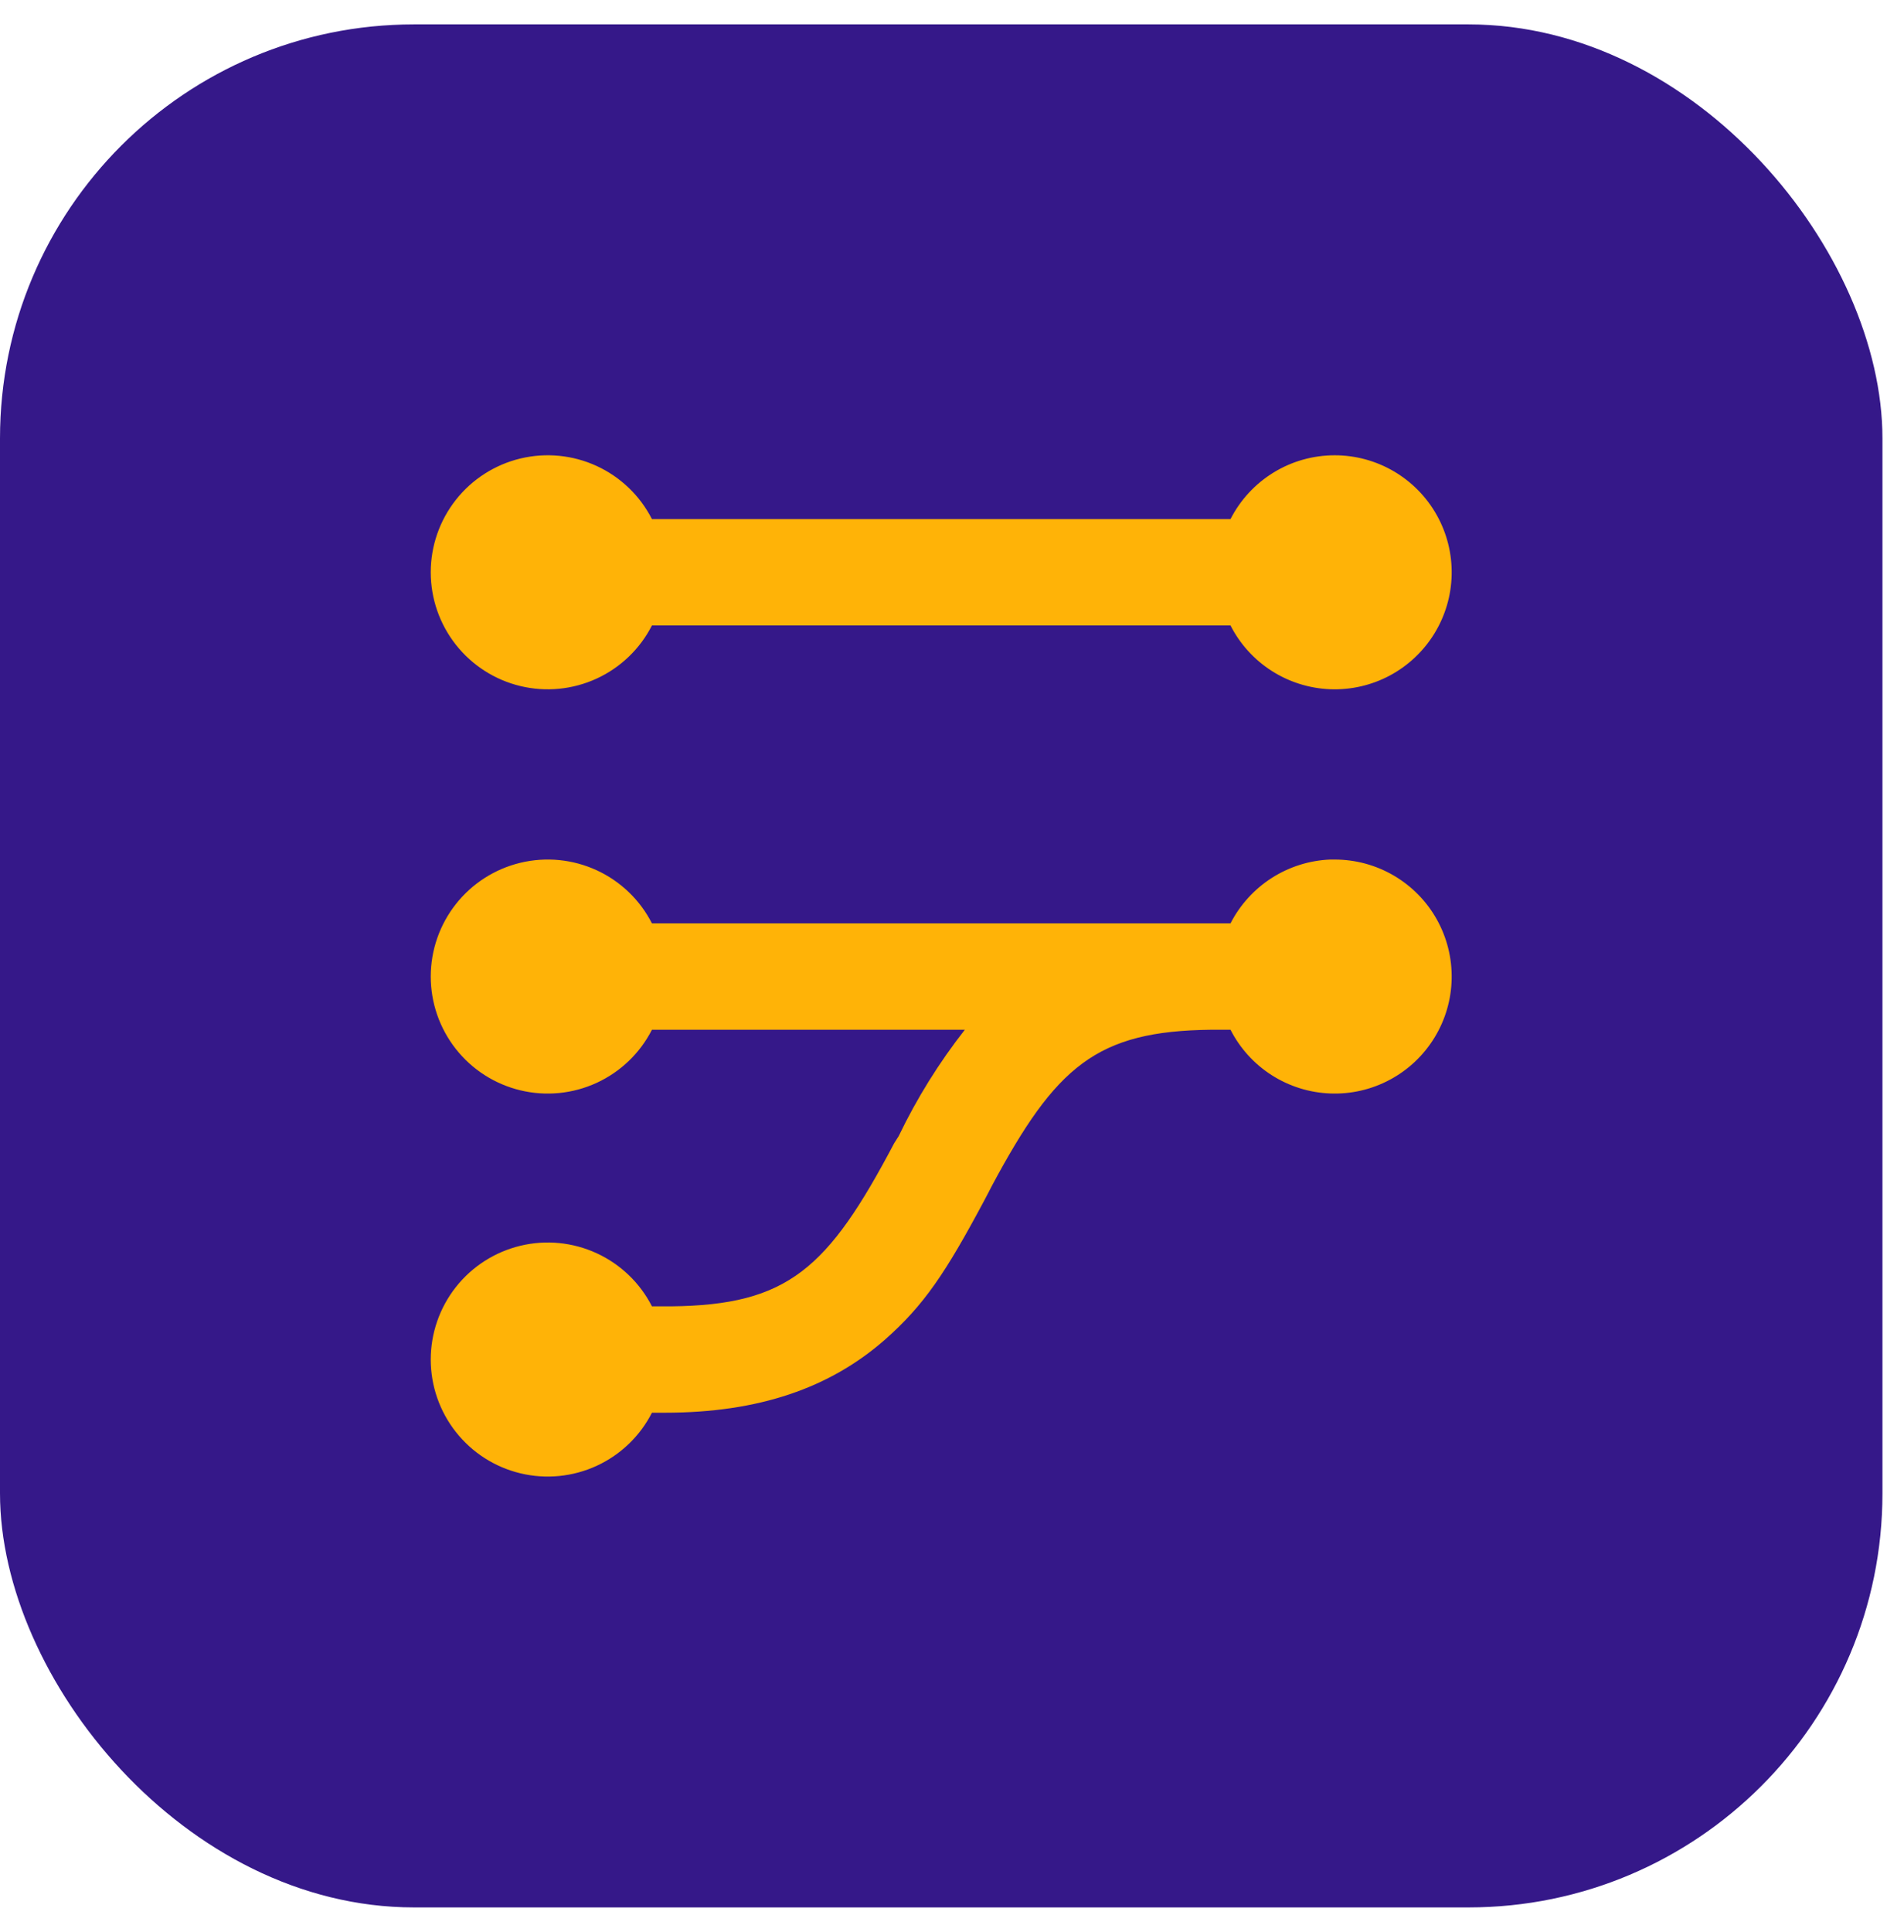
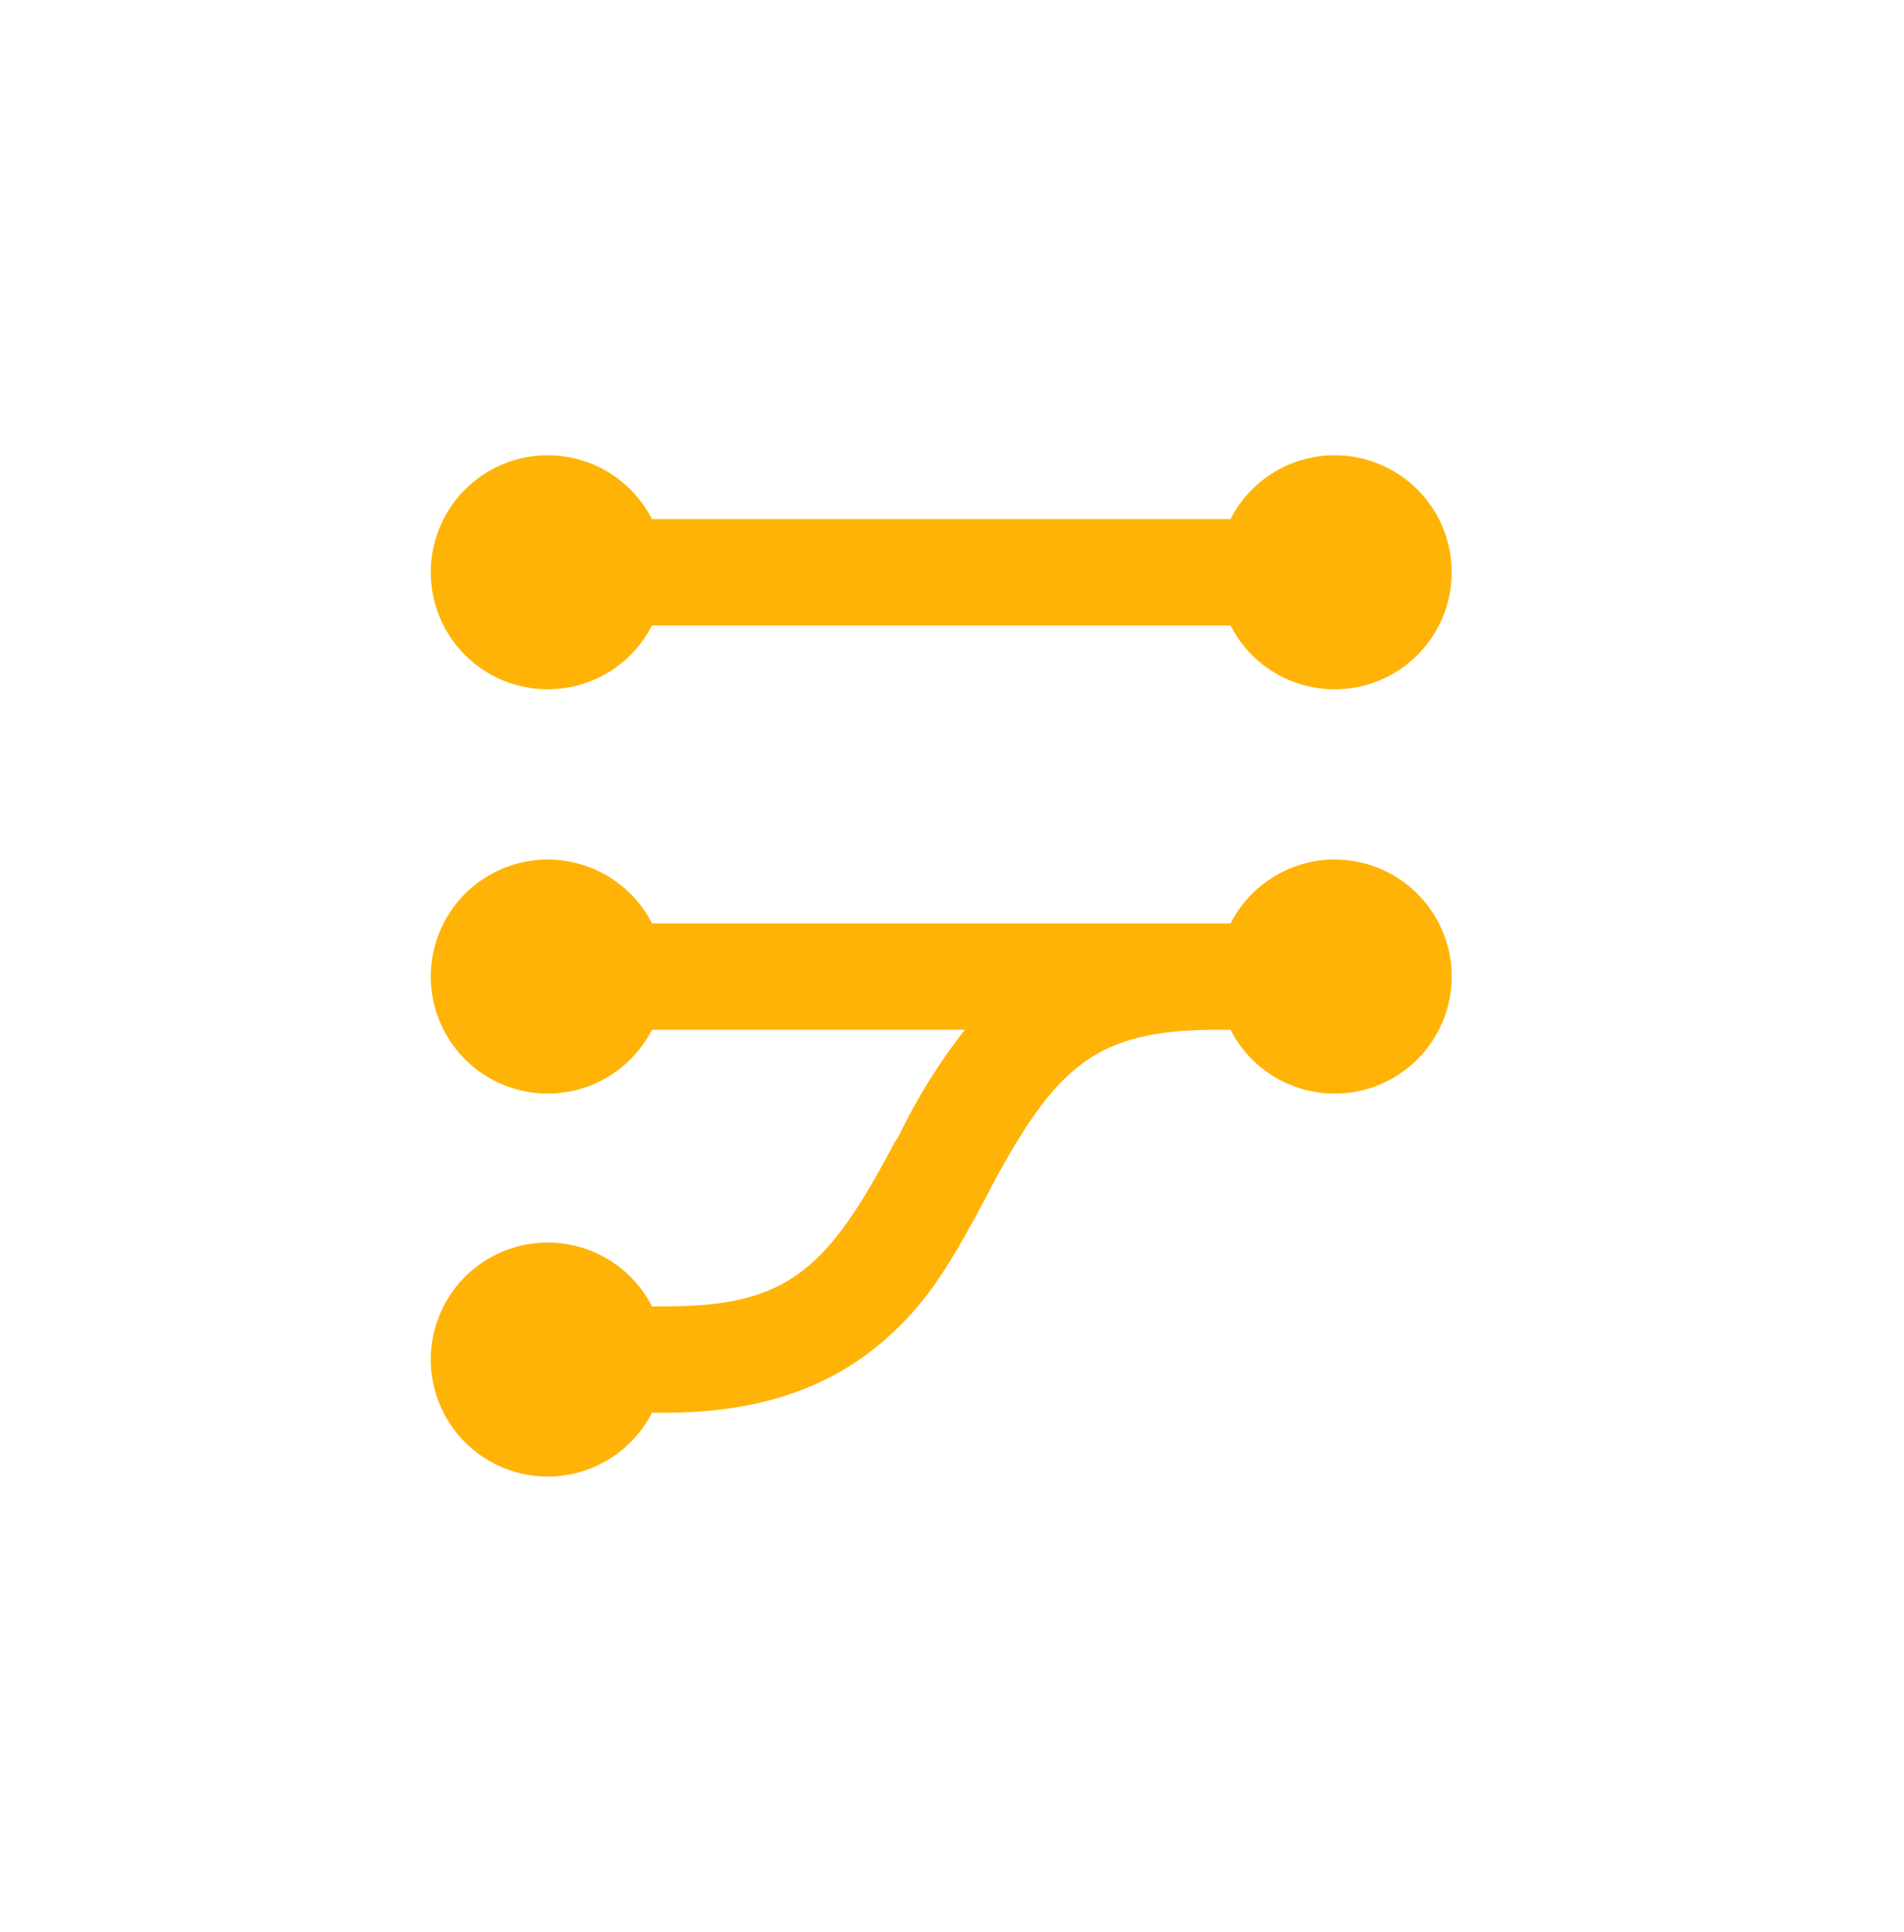
<svg xmlns="http://www.w3.org/2000/svg" width="69" height="70" viewBox="0 0 69 70" fill="none">
-   <rect y="0.884" width="68.219" height="68.219" rx="15" fill="#351889" />
  <path d="M48.37 31.14C49.123 31.14 49.863 31.341 50.513 31.722C51.163 32.103 51.7 32.65 52.068 33.307C52.436 33.965 52.623 34.709 52.608 35.462C52.593 36.215 52.378 36.951 51.984 37.593C51.591 38.236 51.033 38.762 50.369 39.117C49.705 39.473 48.957 39.645 48.205 39.615C47.452 39.586 46.72 39.357 46.085 38.951C45.45 38.545 44.935 37.977 44.593 37.306H43.891C39.737 37.352 38.272 38.617 35.944 42.964L35.813 43.218L35.659 43.511C34.271 46.109 33.485 47.288 32.067 48.537C30.07 50.287 27.496 51.181 24.089 51.181H23.626C23.194 52.029 22.488 52.707 21.623 53.105C20.758 53.503 19.785 53.599 18.859 53.376C17.933 53.154 17.109 52.626 16.52 51.878C15.931 51.13 15.61 50.206 15.61 49.254C15.61 48.302 15.931 47.378 16.52 46.63C17.109 45.882 17.933 45.355 18.859 45.132C19.785 44.909 20.758 45.005 21.623 45.403C22.488 45.801 23.194 46.479 23.626 47.327H24.328C28.56 47.281 30.001 45.97 32.406 41.415L32.568 41.16C33.225 39.793 34.029 38.5 34.965 37.306H23.626C23.194 38.154 22.488 38.832 21.623 39.23C20.758 39.628 19.785 39.724 18.859 39.501C17.933 39.279 17.109 38.751 16.52 38.003C15.931 37.255 15.61 36.331 15.61 35.379C15.61 34.427 15.931 33.503 16.52 32.755C17.109 32.007 17.933 31.48 18.859 31.257C19.785 31.034 20.758 31.13 21.623 31.528C22.488 31.926 23.194 32.604 23.626 33.452H44.593C44.937 32.782 45.451 32.216 46.085 31.809C46.719 31.403 47.449 31.172 48.2 31.14H48.37ZM48.37 16.494C49.123 16.494 49.863 16.695 50.513 17.076C51.163 17.457 51.7 18.004 52.068 18.662C52.436 19.319 52.623 20.063 52.608 20.816C52.593 21.569 52.378 22.305 51.984 22.948C51.591 23.59 51.033 24.116 50.369 24.472C49.705 24.827 48.957 24.999 48.205 24.97C47.452 24.94 46.72 24.711 46.085 24.305C45.45 23.899 44.935 23.331 44.593 22.66H23.626C23.194 23.508 22.488 24.186 21.623 24.584C20.758 24.982 19.785 25.078 18.859 24.855C17.933 24.633 17.109 24.105 16.52 23.357C15.931 22.61 15.61 21.685 15.61 20.733C15.61 19.781 15.931 18.857 16.52 18.109C17.109 17.361 17.933 16.834 18.859 16.611C19.785 16.389 20.758 16.484 21.623 16.882C22.488 17.28 23.194 17.958 23.626 18.806H44.593C44.948 18.11 45.489 17.526 46.156 17.117C46.822 16.709 47.588 16.494 48.37 16.494Z" fill="#FFB307" />
</svg>